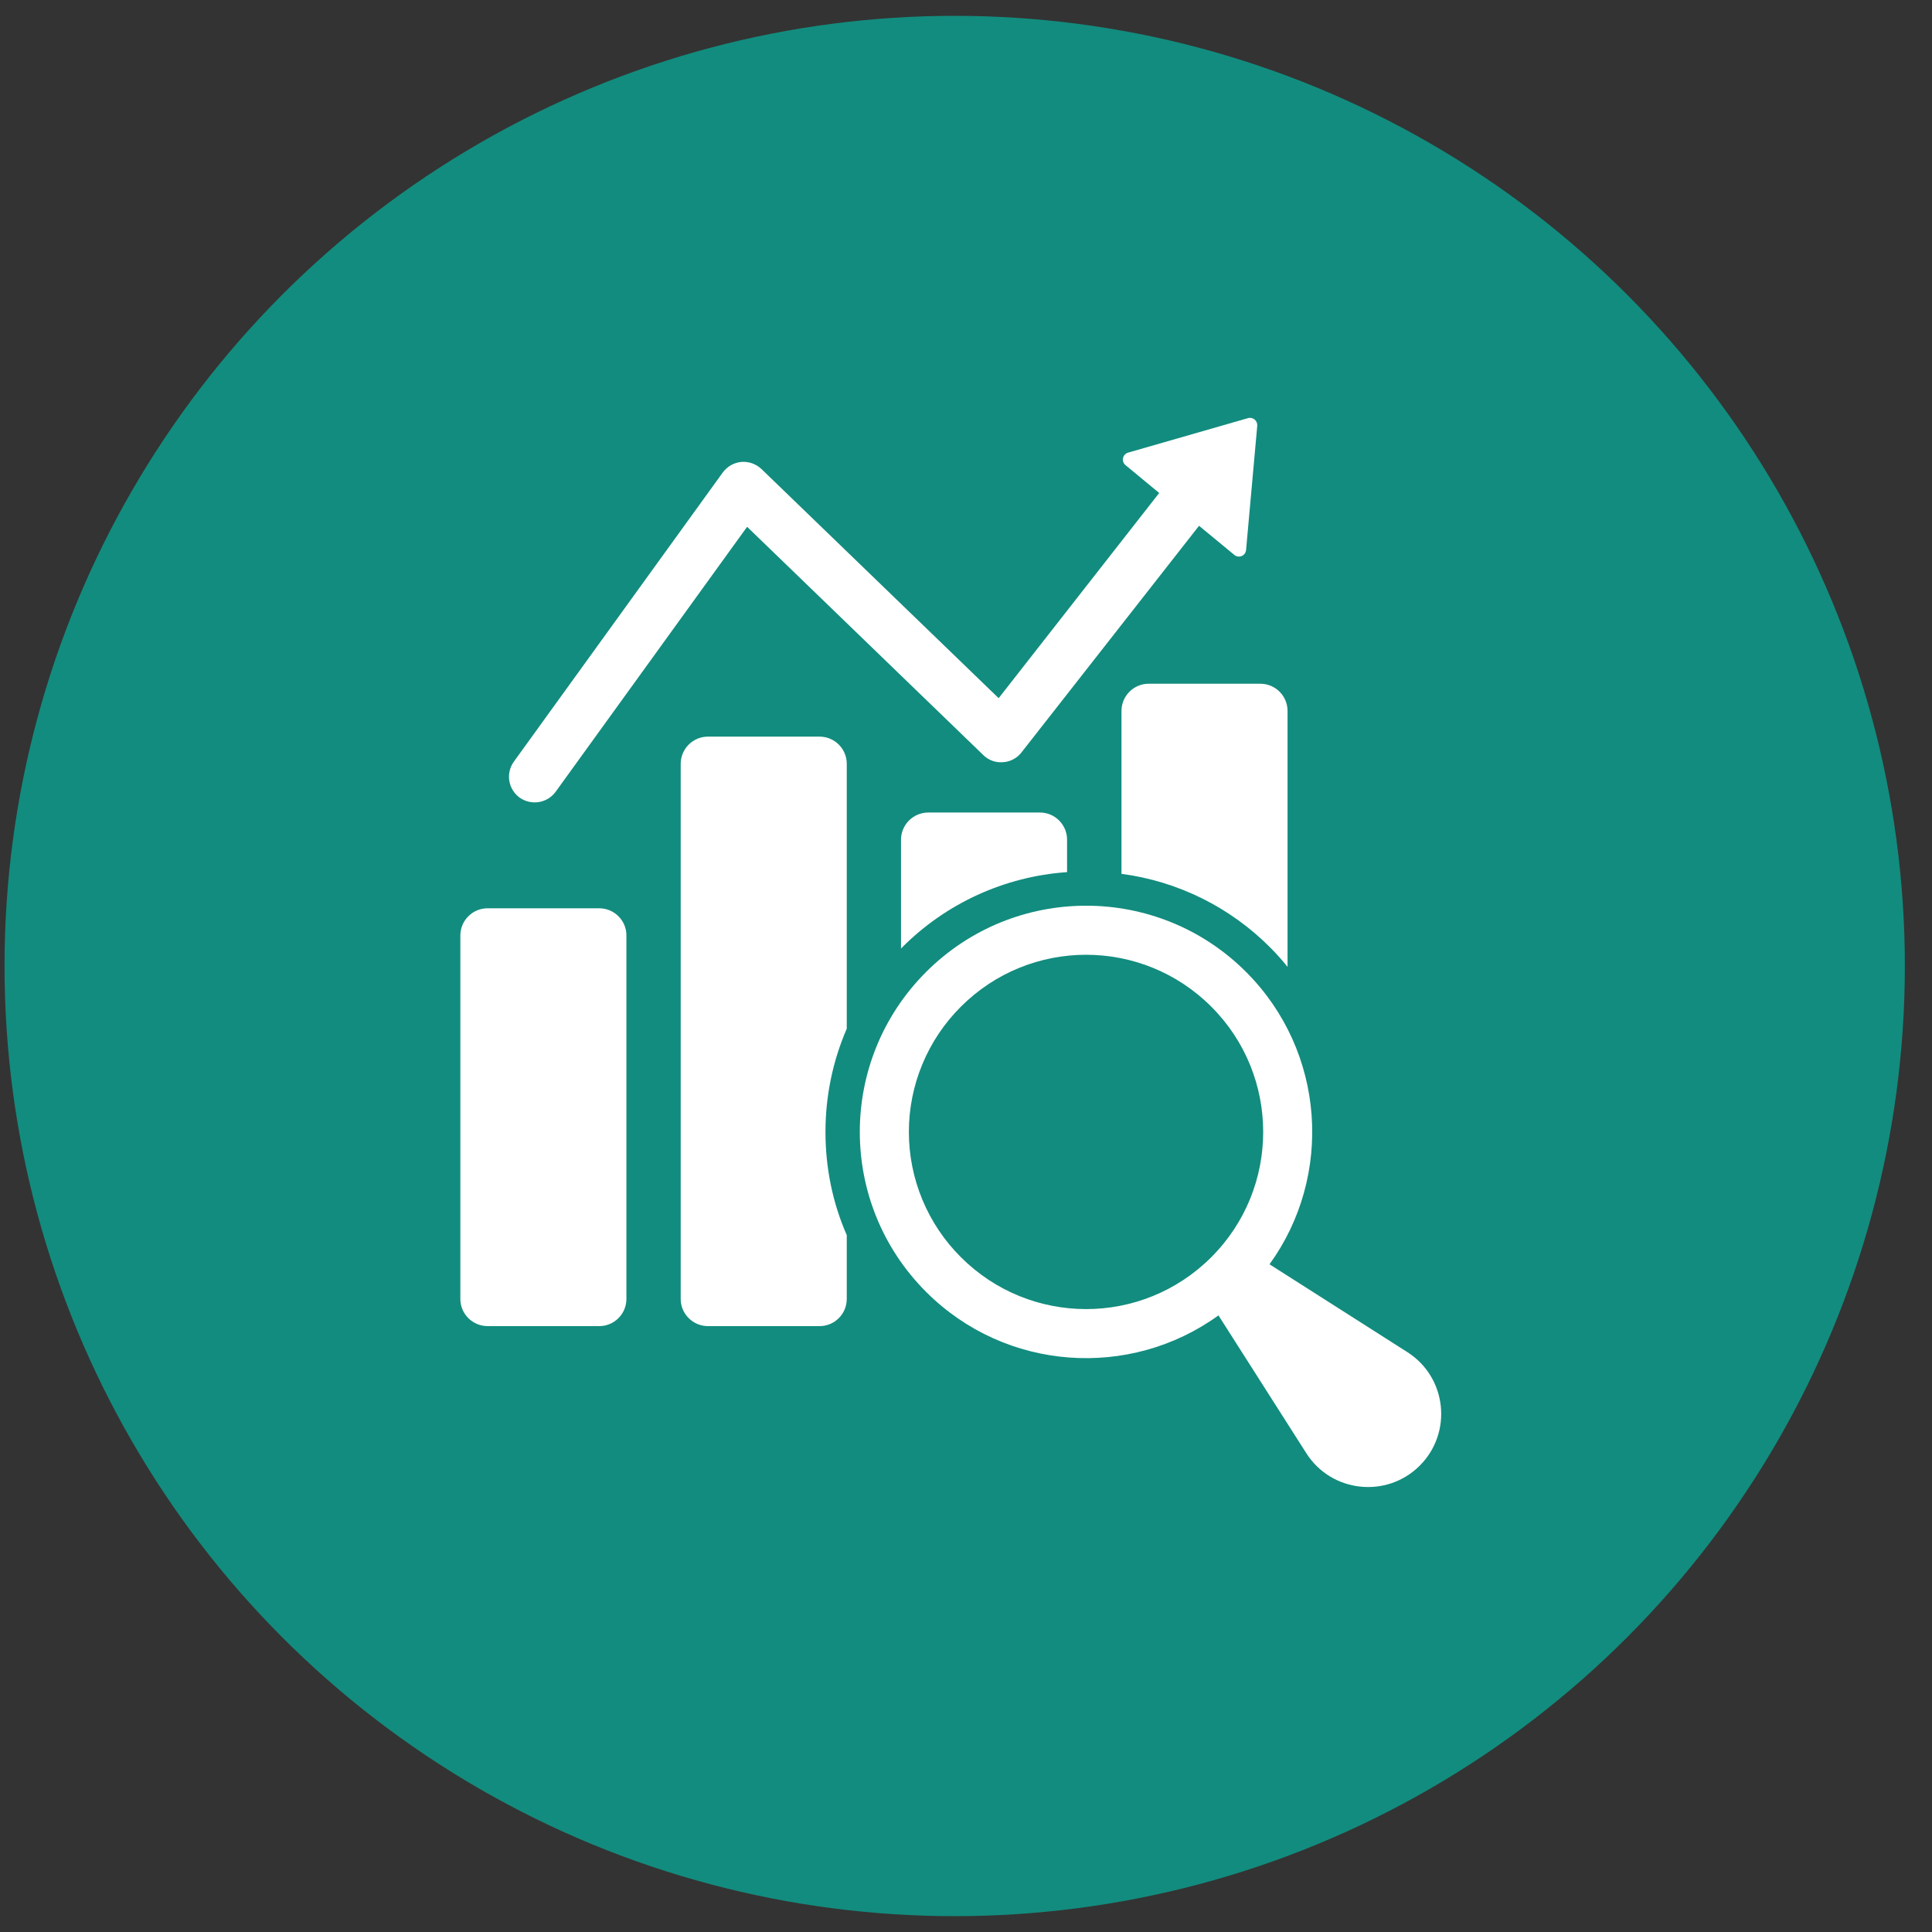
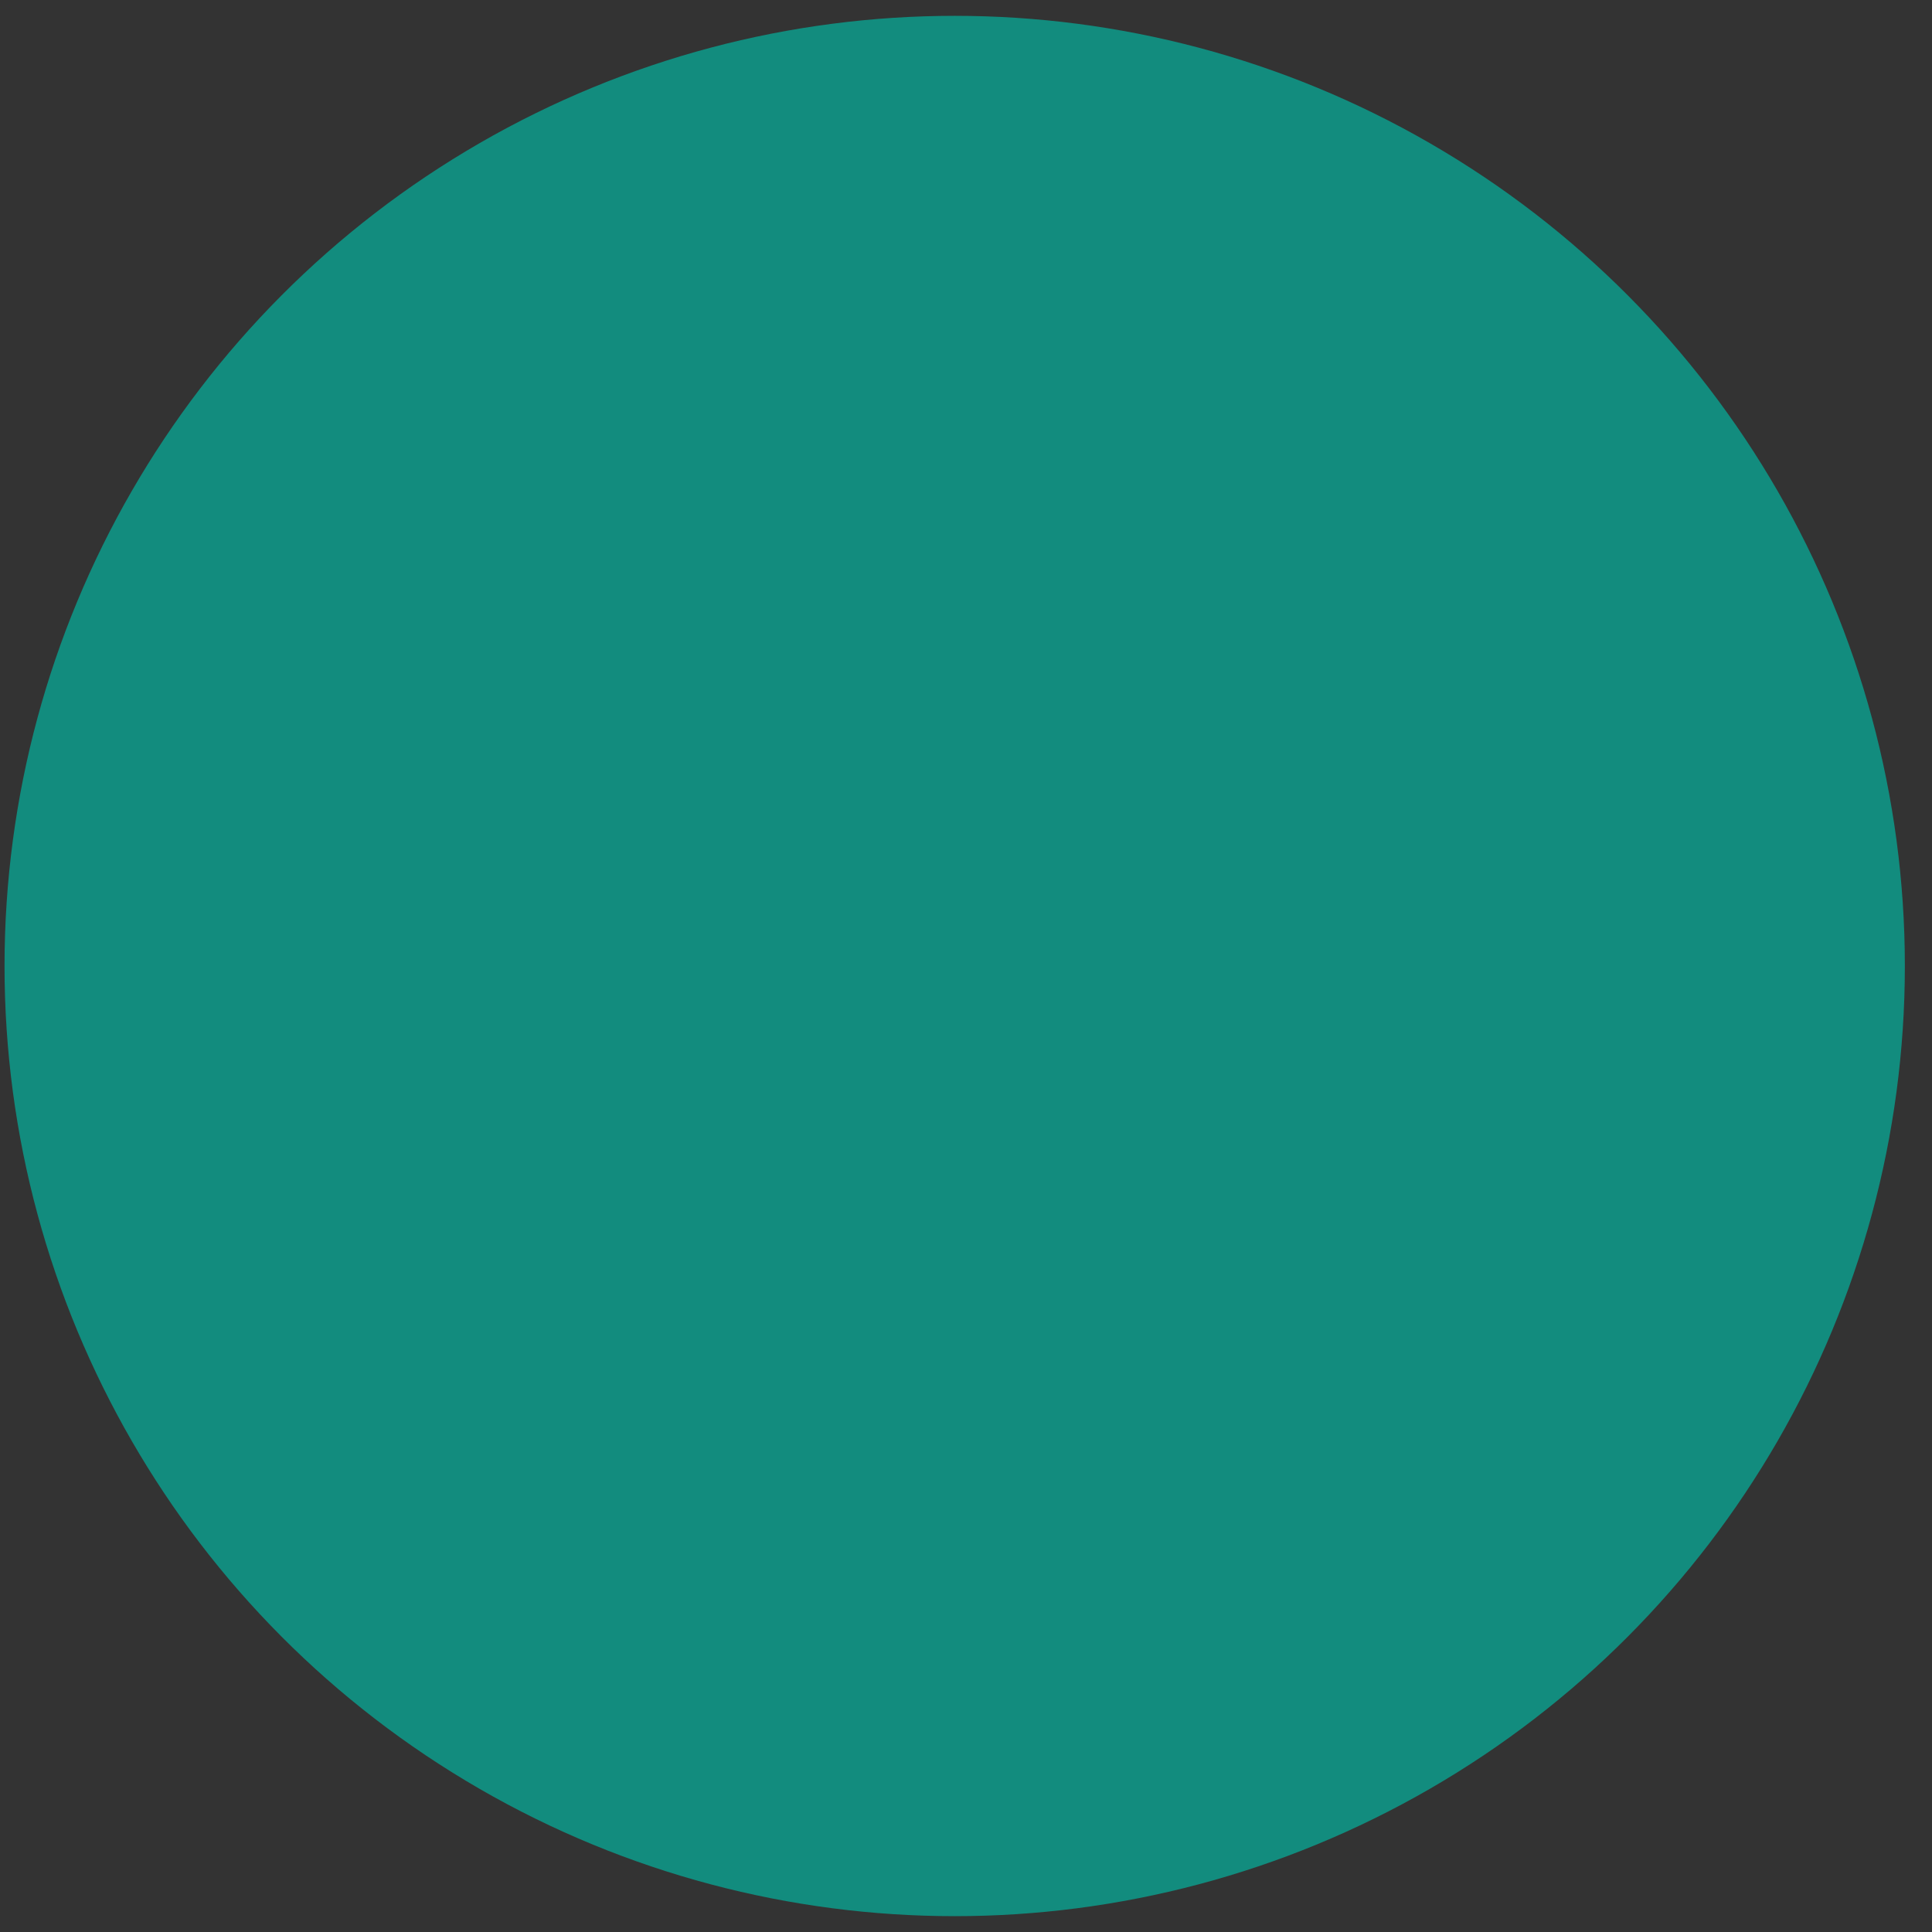
<svg xmlns="http://www.w3.org/2000/svg" width="61" height="61" viewBox="0 0 61 61" fill="none">
  <rect x="0" y="0" width="61" height="61" fill="#333333" stroke="none" />
  <circle cx="30.143" cy="30.5" r="30" fill="#128C7E" />
-   <path d="M18.921 28.678H15.397C15.169 28.677 14.95 28.767 14.789 28.928C14.627 29.088 14.536 29.306 14.535 29.534V41.013C14.535 41.485 14.92 41.87 15.397 41.87H18.921C19.393 41.87 19.778 41.485 19.778 41.013V29.534C19.778 29.062 19.393 28.678 18.921 28.678ZM25.878 23.258H22.354C22.127 23.257 21.908 23.347 21.746 23.508C21.585 23.668 21.493 23.887 21.492 24.114V41.013C21.492 41.485 21.878 41.87 22.354 41.87H25.878C26.35 41.87 26.735 41.485 26.735 41.013V38.997C26.29 37.983 26.063 36.877 26.063 35.738C26.063 34.6 26.296 33.494 26.735 32.48V24.114C26.735 23.643 26.35 23.258 25.878 23.258ZM29.31 25.654C29.082 25.654 28.864 25.744 28.702 25.904C28.54 26.065 28.449 26.283 28.448 26.511V29.948L28.475 29.921C29.867 28.52 31.721 27.673 33.691 27.536V26.511C33.691 26.039 33.306 25.654 32.834 25.654H29.31ZM35.409 22.445V27.59C37.191 27.825 38.844 28.645 40.11 29.921C40.305 30.116 40.484 30.317 40.652 30.528V22.445C40.652 21.973 40.267 21.588 39.795 21.588H36.271C36.043 21.587 35.825 21.677 35.663 21.838C35.501 21.998 35.41 22.217 35.409 22.445Z" fill="white" />
-   <path d="M16.405 25.183C16.778 25.445 17.284 25.357 17.544 24.998L23.589 16.633L31.049 23.843C31.13 23.922 31.227 23.983 31.334 24.022C31.44 24.06 31.554 24.075 31.667 24.065C31.781 24.059 31.892 24.028 31.993 23.974C32.094 23.921 32.183 23.847 32.252 23.756L37.858 16.601L38.974 17.522C39.006 17.548 39.045 17.565 39.086 17.571C39.127 17.577 39.168 17.571 39.206 17.555C39.244 17.539 39.277 17.513 39.301 17.479C39.325 17.446 39.34 17.406 39.343 17.365L39.696 13.44C39.698 13.403 39.692 13.366 39.677 13.332C39.663 13.298 39.64 13.268 39.611 13.245C39.582 13.221 39.548 13.205 39.512 13.198C39.476 13.19 39.438 13.191 39.403 13.202L35.619 14.291C35.579 14.302 35.543 14.324 35.515 14.354C35.487 14.383 35.467 14.42 35.458 14.46C35.449 14.501 35.451 14.542 35.464 14.581C35.477 14.62 35.501 14.655 35.532 14.682L36.6 15.565L31.531 22.044L24.044 14.811C23.96 14.731 23.86 14.67 23.751 14.63C23.642 14.591 23.526 14.575 23.41 14.584C23.293 14.595 23.18 14.63 23.078 14.688C22.977 14.746 22.888 14.825 22.819 14.92L16.227 24.044C16.164 24.131 16.118 24.229 16.093 24.333C16.068 24.437 16.064 24.545 16.08 24.651C16.097 24.756 16.134 24.858 16.19 24.949C16.246 25.04 16.319 25.12 16.405 25.183ZM44.438 42.693L40.083 39.918C42.101 37.132 41.854 33.2 39.343 30.688C36.551 27.896 32.027 27.902 29.241 30.688C26.449 33.479 26.449 37.999 29.241 40.79C31.752 43.302 35.679 43.554 38.471 41.531L41.246 45.885C42.041 47.13 43.785 47.316 44.827 46.275C45.869 45.232 45.683 43.489 44.438 42.693ZM38.246 39.693C36.057 41.882 32.52 41.876 30.338 39.693C29.817 39.175 29.405 38.558 29.123 37.88C28.841 37.201 28.696 36.474 28.696 35.739C28.696 35.005 28.841 34.277 29.123 33.599C29.405 32.92 29.817 32.304 30.338 31.785C32.52 29.602 36.057 29.596 38.246 31.785C40.429 33.968 40.429 37.511 38.246 39.693Z" fill="white" />
</svg>